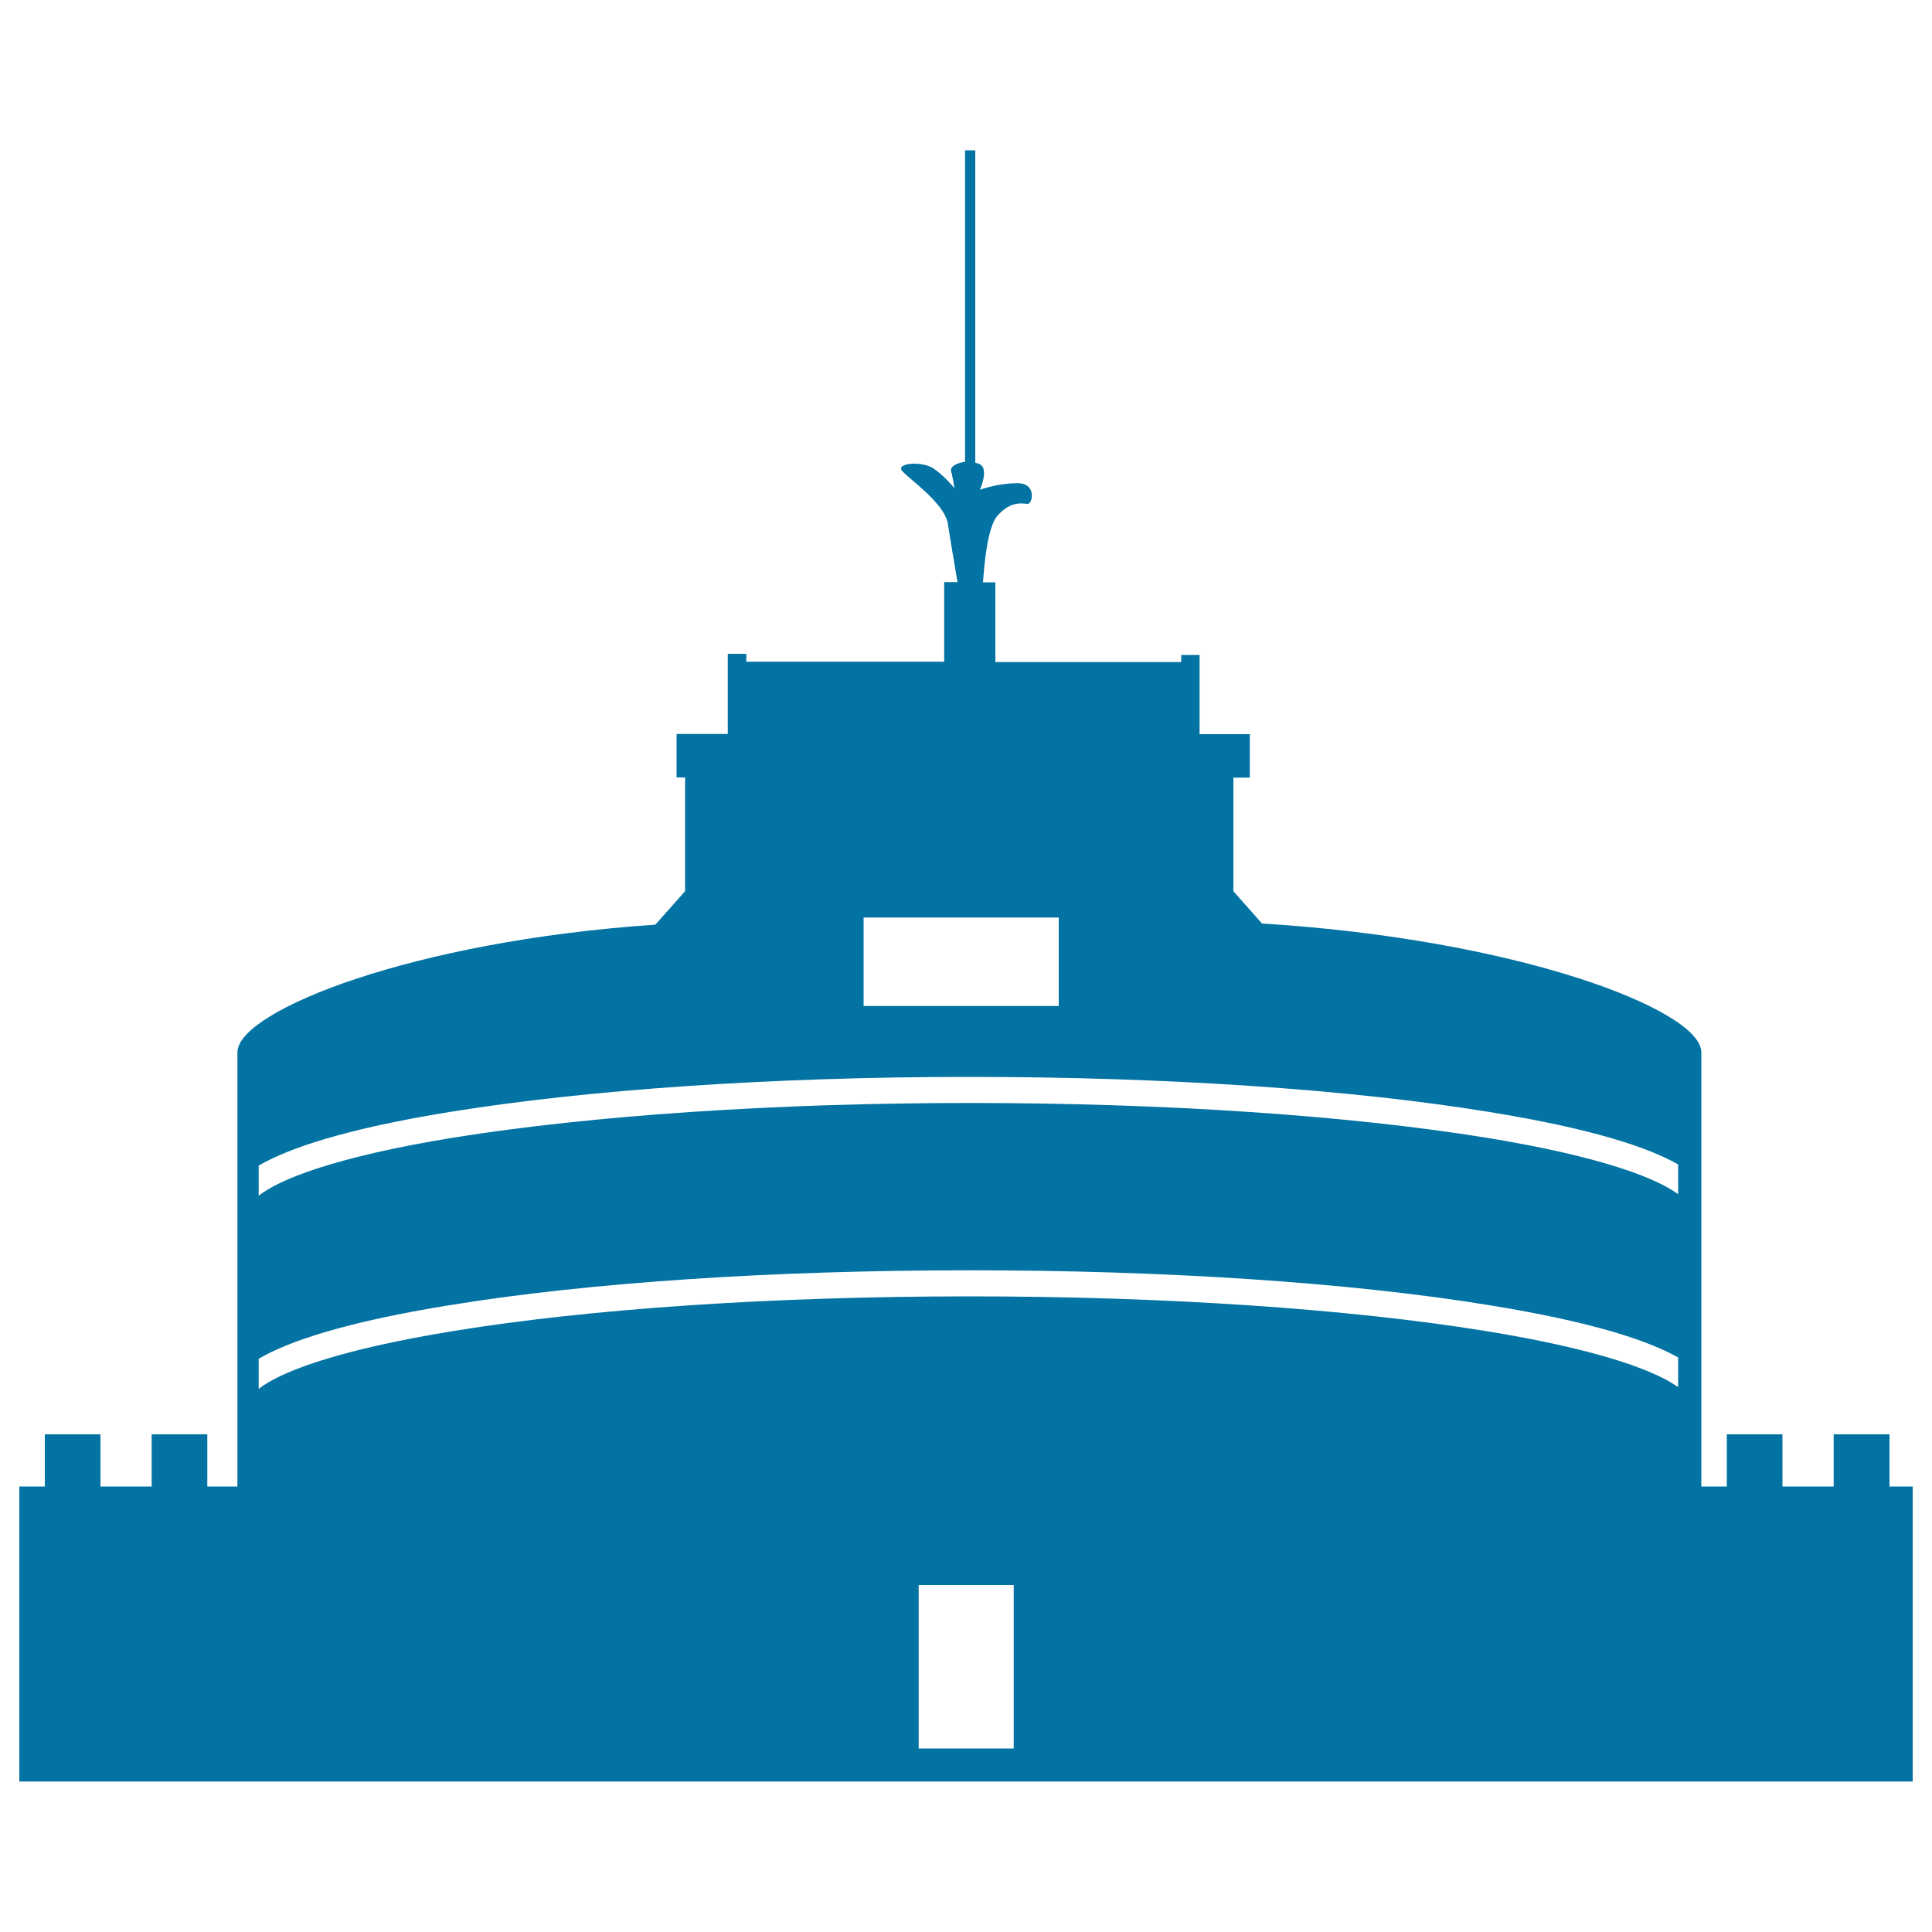
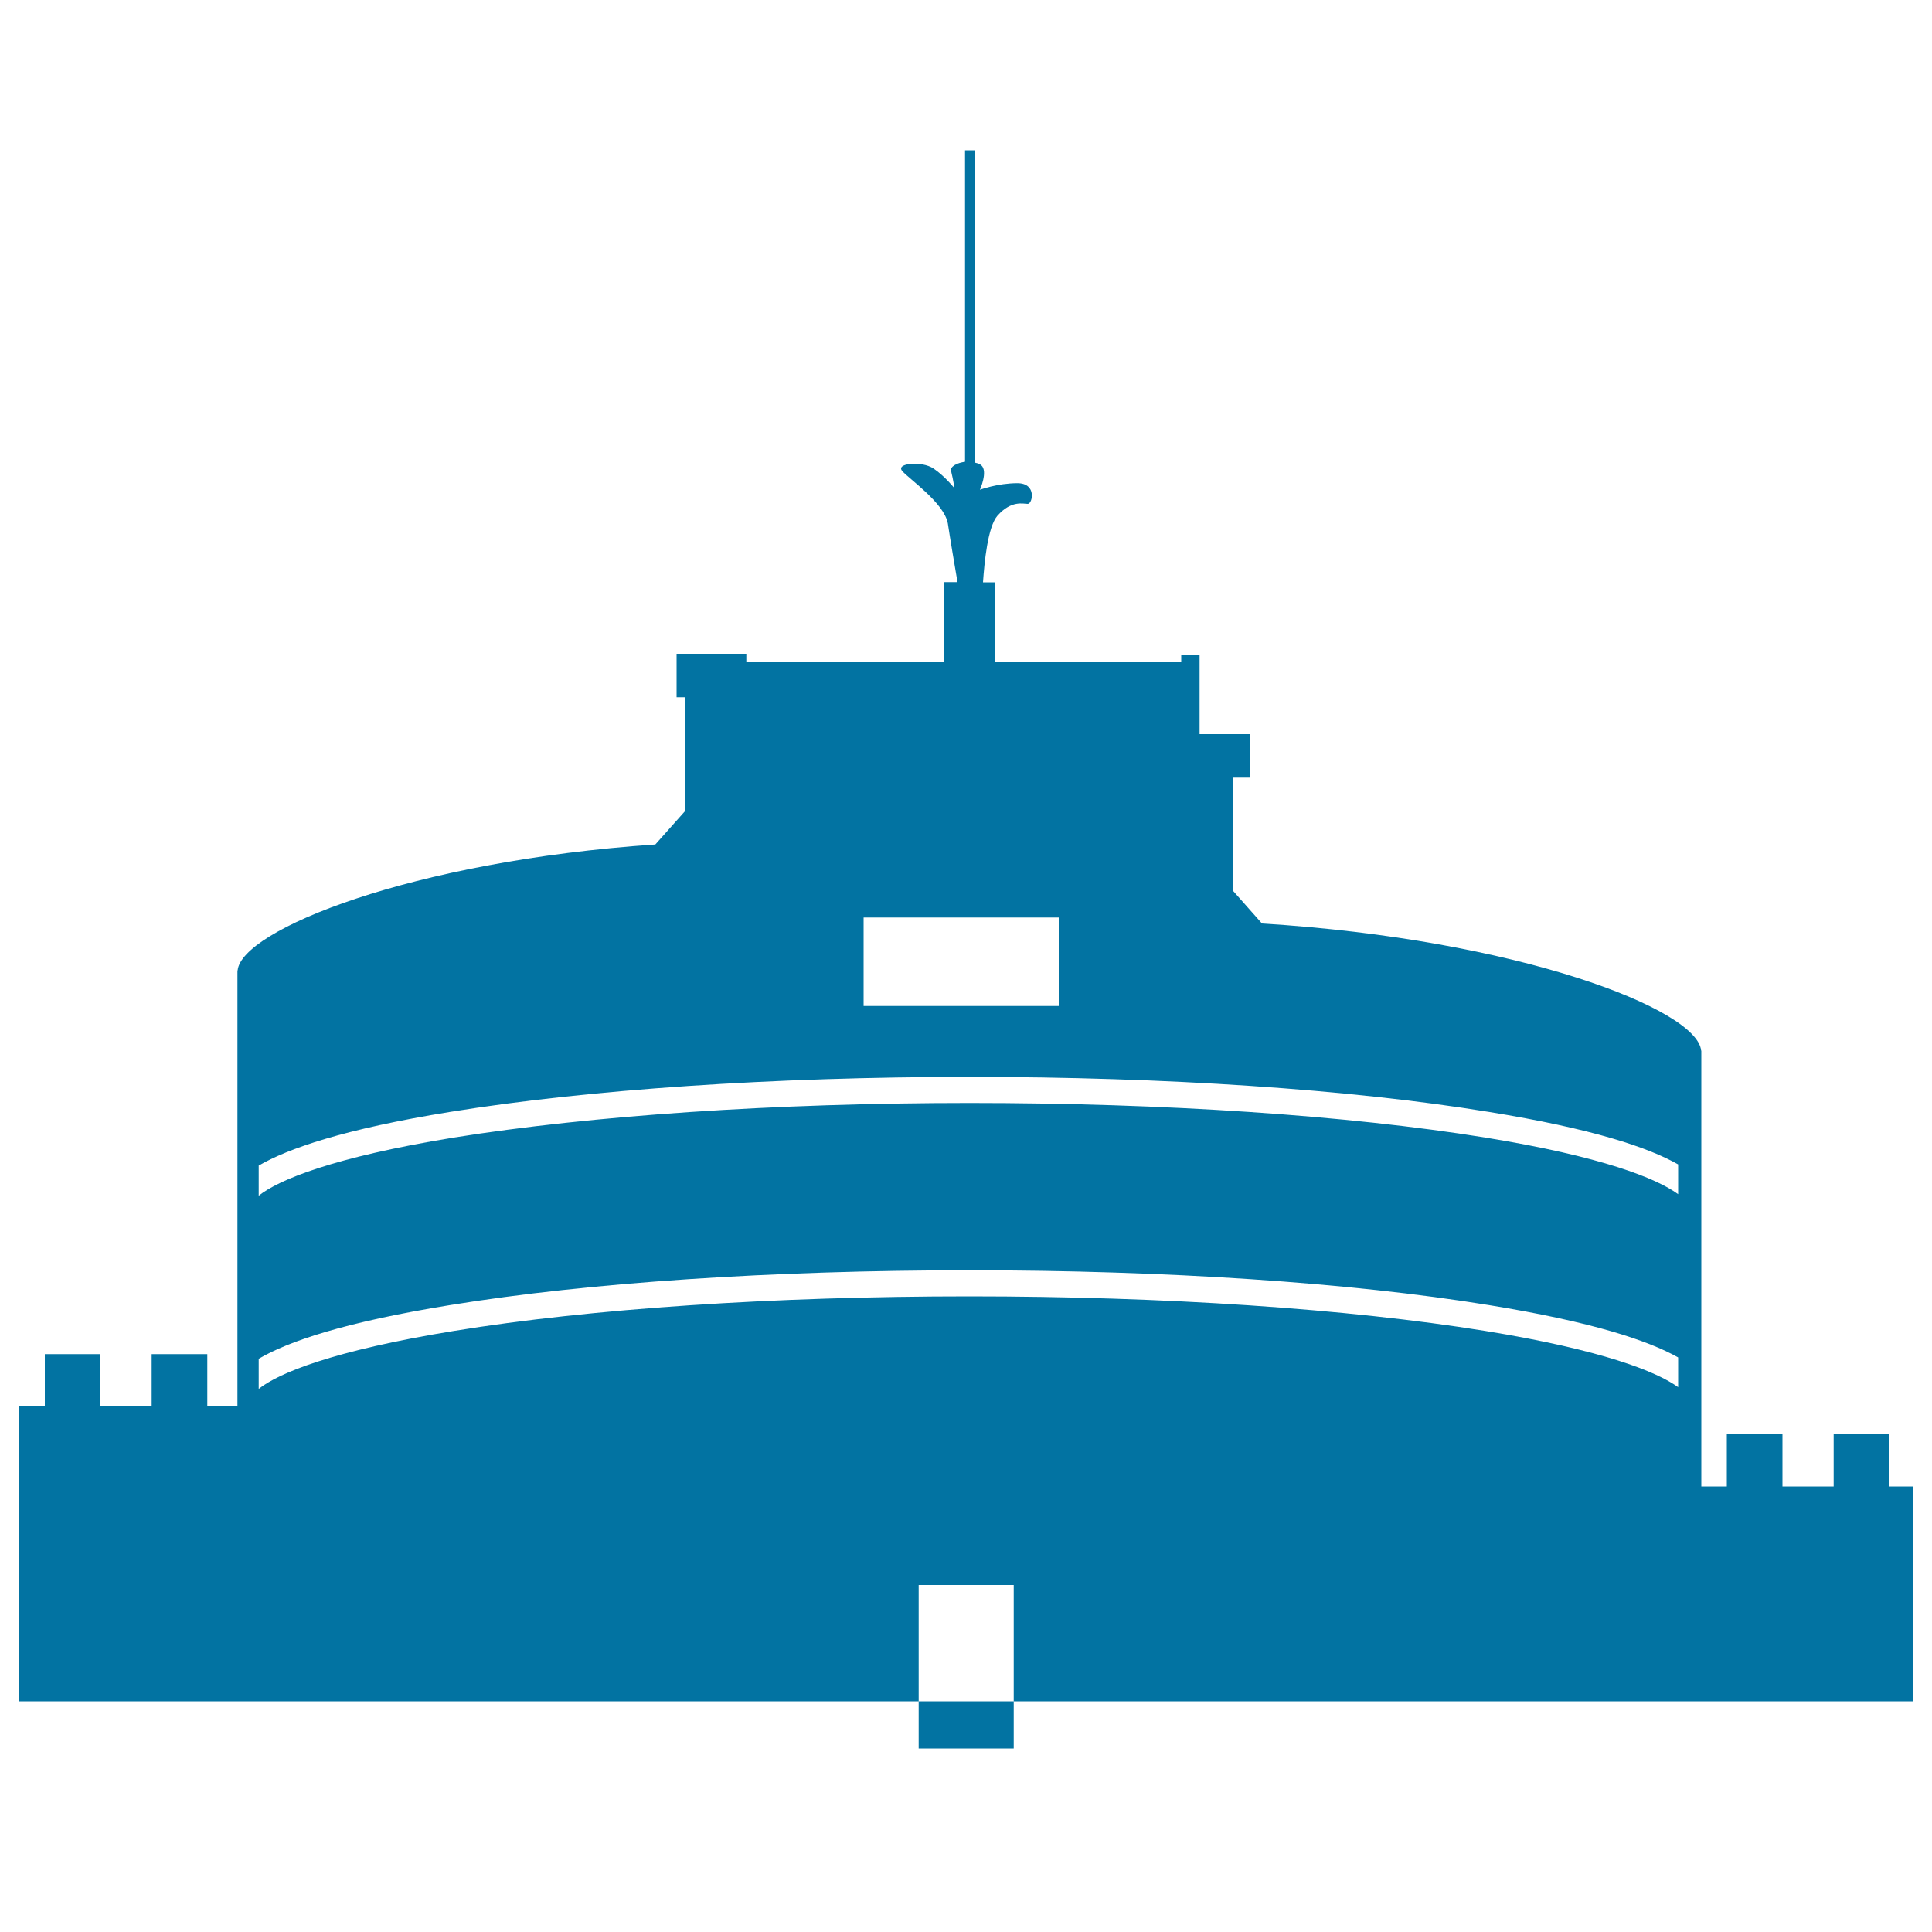
<svg xmlns="http://www.w3.org/2000/svg" viewBox="0 0 1000 1000" style="fill:#0273a2">
  <title>Castle Sant Angelo  Italy SVG icon</title>
  <g>
-     <path d="M978,769.4v-27h-28.9v27h-26.5v-27h-28.8v27h-13.2V543.8h-0.1c-1.9-21.5-94.9-57.6-227.3-65.8l-14.8-16.7v-58.8h8.5v-22.5h-26v-41h-9.5v3.7h-96.2v-41.3h-6.4c0.7-10.1,2.4-28.7,7.5-34.5c7.2-8.1,13.3-6.1,15.7-6.1c2.4,0,4.8-10.7-5.4-10.7c-10.3,0-19.4,3.4-19.4,3.4s4.3-9.5,0.7-12.7c-0.8-0.7-1.8-1-3.1-1.3V77.8h-5.3V239c-4.1,0.6-7.9,2.4-7.2,4.9c1.2,4.8,1.7,8.8,1.7,8.8s-4.8-6.1-10.8-10.2c-6.1-4.1-19.8-2.8-16.2,1.3c3.6,4.2,21.6,16.4,23.6,27.1c1.1,7.5,3.6,22.1,5,30.4h-6.9v41.2H386.3v-4.1h-9.6v41.5h-26.5v22.5h4.4v58.9l-15.4,17.3c-126.5,8.6-214.4,44.4-216.2,65.2h-0.1v225.6h-15.6v-27H78.5v27H52v-27H23.2v27H10v152.7h980V769.4H978z M548,474.9v45.8H447v-45.8H548z M524.7,905h-49.2v-84.6h49.2V905z M868.6,718c-11.2-8.1-39.4-19.3-99.8-29.1c-71.2-11.5-166.1-17.9-267-17.9c-100.8,0-195.7,6.3-266.9,17.9c-62.7,10.2-90.9,21.9-101,30v-15.6c15.2-8.9,44.1-18.9,99.2-27.8c71.7-11.7,167.1-18,268.7-18c101.5,0,196.9,6.3,268.7,18c53.8,8.7,82.6,18.4,98.1,27.1L868.6,718L868.6,718z M868.6,618.1c-11.2-8.2-39.4-19.5-99.8-29.3c-71.2-11.5-166.1-17.9-267-17.9c-100.8,0-195.7,6.5-266.9,17.9c-62.7,10.2-90.9,22-101,30.1v-15.6c15.2-8.8,44.1-18.9,99.2-27.8c71.7-11.6,167.1-18.1,268.7-18.1c101.5,0,196.9,6.4,268.7,18.1c53.8,8.7,82.6,18.4,98.1,27.2L868.6,618.1L868.6,618.1z" />
+     <path d="M978,769.4v-27h-28.9v27h-26.5v-27h-28.8v27h-13.2V543.8h-0.1c-1.9-21.5-94.9-57.6-227.3-65.8l-14.8-16.7v-58.8h8.5v-22.5h-26v-41h-9.5v3.7h-96.2v-41.3h-6.4c0.7-10.1,2.4-28.7,7.5-34.5c7.2-8.1,13.3-6.1,15.7-6.1c2.4,0,4.8-10.7-5.4-10.7c-10.3,0-19.4,3.4-19.4,3.4s4.3-9.5,0.7-12.7c-0.8-0.7-1.8-1-3.1-1.3V77.8h-5.3V239c-4.1,0.6-7.9,2.4-7.2,4.9c1.2,4.8,1.7,8.8,1.7,8.8s-4.8-6.1-10.8-10.2c-6.1-4.1-19.8-2.8-16.2,1.3c3.6,4.2,21.6,16.4,23.6,27.1c1.1,7.5,3.6,22.1,5,30.4h-6.9v41.2H386.3v-4.1h-9.6h-26.5v22.5h4.4v58.9l-15.4,17.3c-126.5,8.6-214.4,44.4-216.2,65.2h-0.1v225.6h-15.6v-27H78.5v27H52v-27H23.2v27H10v152.7h980V769.4H978z M548,474.9v45.8H447v-45.8H548z M524.7,905h-49.2v-84.6h49.2V905z M868.6,718c-11.2-8.1-39.4-19.3-99.8-29.1c-71.2-11.5-166.1-17.9-267-17.9c-100.8,0-195.7,6.3-266.9,17.9c-62.7,10.2-90.9,21.9-101,30v-15.6c15.2-8.9,44.1-18.9,99.2-27.8c71.7-11.7,167.1-18,268.7-18c101.5,0,196.9,6.3,268.7,18c53.8,8.7,82.6,18.4,98.1,27.1L868.6,718L868.6,718z M868.6,618.1c-11.2-8.2-39.4-19.5-99.8-29.3c-71.2-11.5-166.1-17.9-267-17.9c-100.8,0-195.7,6.5-266.9,17.9c-62.7,10.2-90.9,22-101,30.1v-15.6c15.2-8.8,44.1-18.9,99.2-27.8c71.7-11.6,167.1-18.1,268.7-18.1c101.5,0,196.9,6.4,268.7,18.1c53.8,8.7,82.6,18.4,98.1,27.2L868.6,618.1L868.6,618.1z" />
  </g>
</svg>